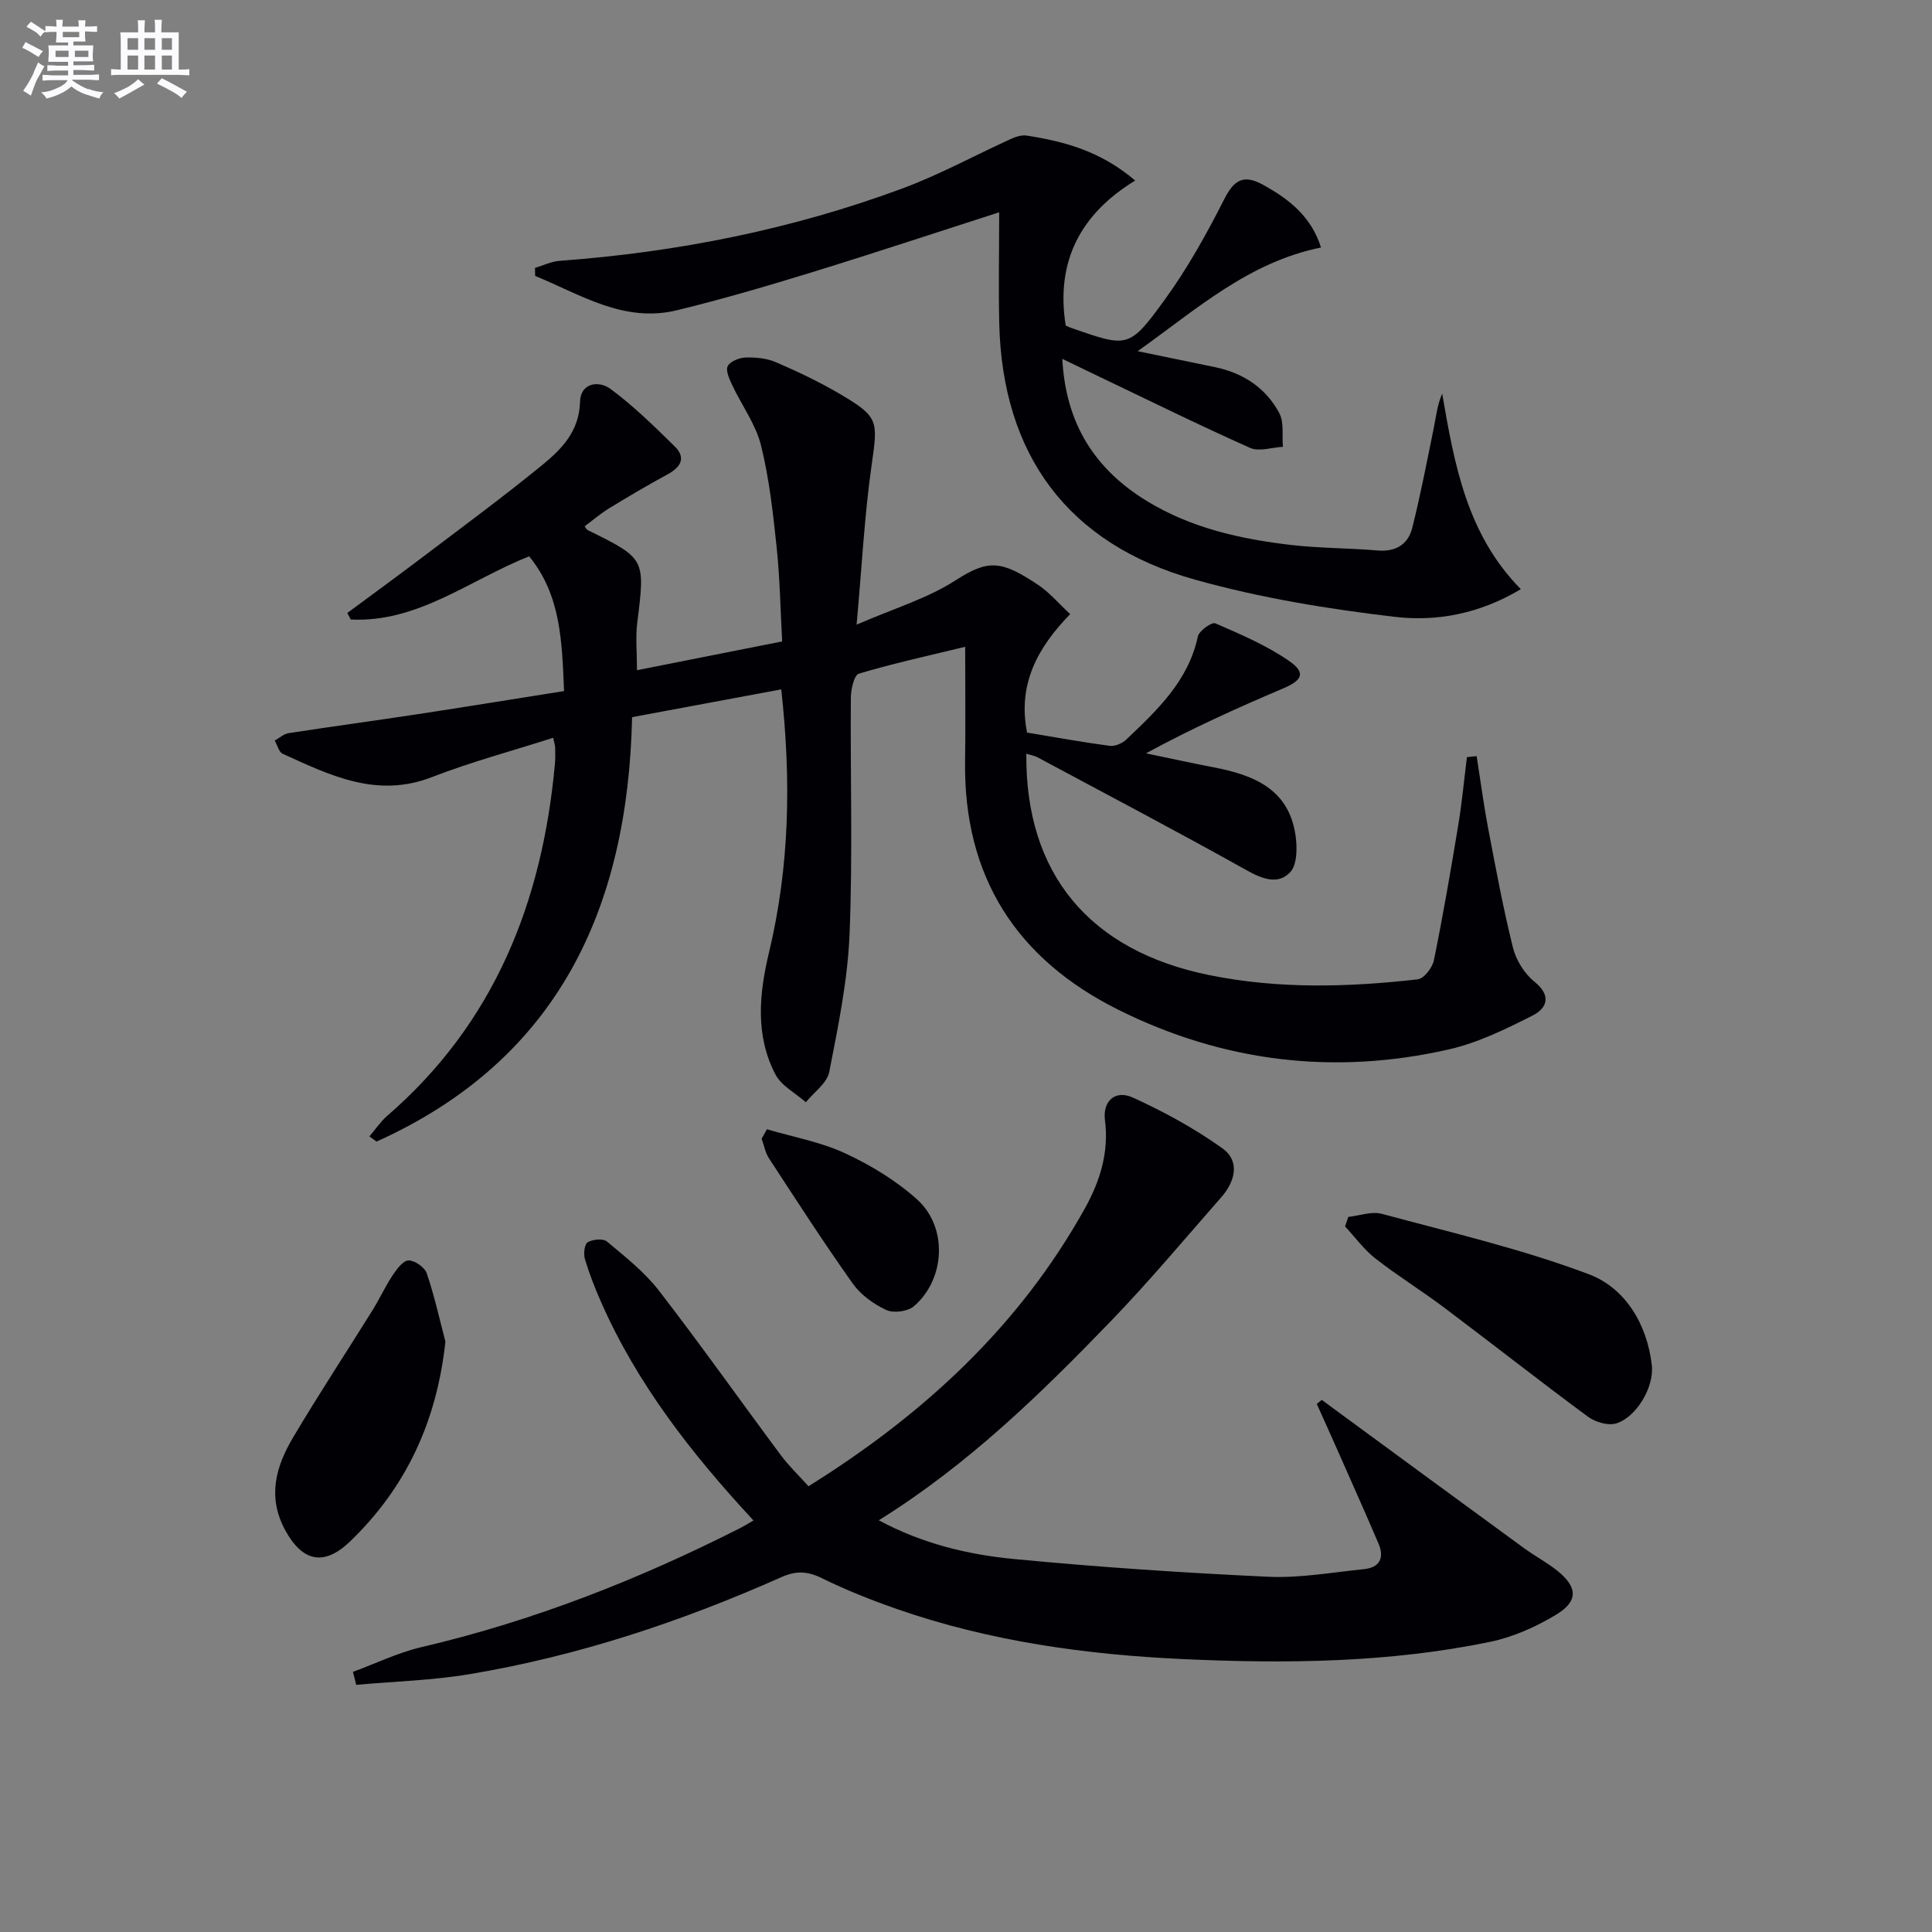
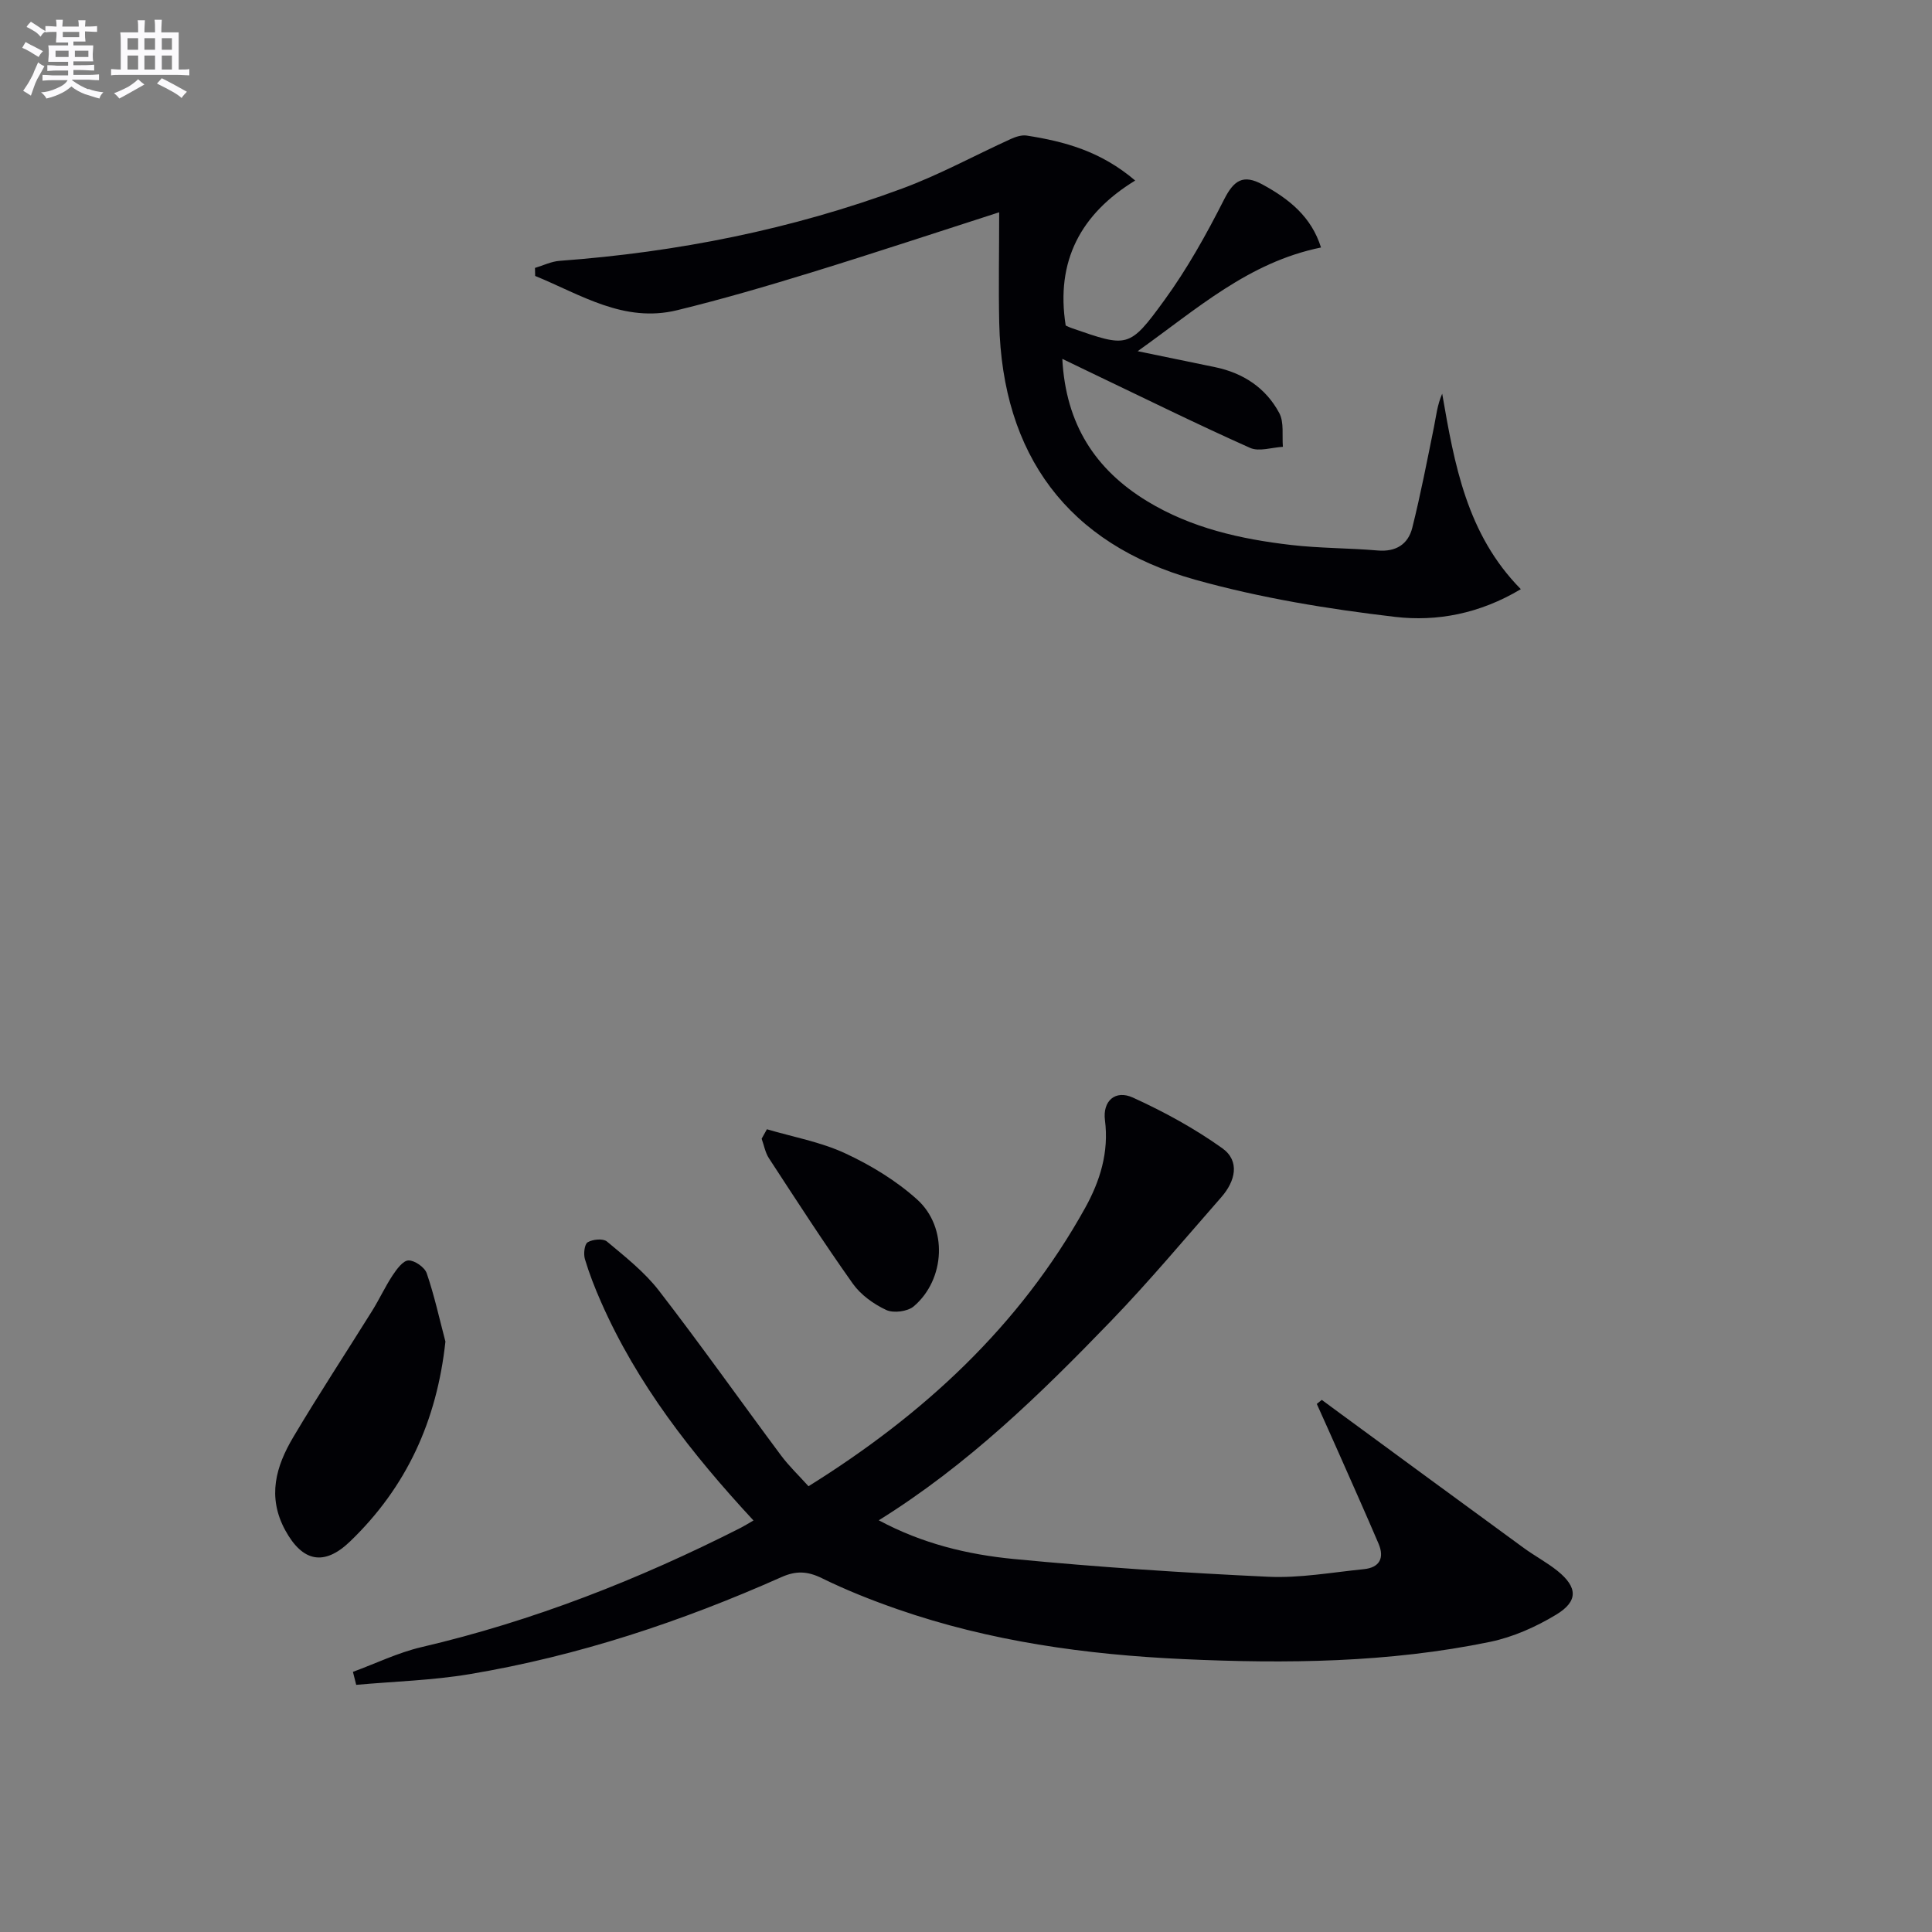
<svg xmlns="http://www.w3.org/2000/svg" enable-background="new 0 0 400 400" viewBox="0 0 400 400">
  <rect x="0" y="0" width="400" height="400" fill="#808080" stroke="none" />
  <g fill="#010105">
-     <path d="m212.49 156.04c-.23 24.88 13.08 40.79 37.81 45.83 14.35 2.93 28.79 2.53 43.22.89 1.29-.15 3.04-2.4 3.35-3.93 1.89-9.26 3.49-18.57 5.03-27.9.78-4.69 1.22-9.44 1.81-14.17.67-.07 1.34-.14 2.01-.21.79 4.97 1.44 9.97 2.38 14.91 1.58 8.29 3.11 16.59 5.15 24.77.64 2.58 2.37 5.35 4.43 7.01 3.61 2.92 2.61 5.51-.38 7.02-5.55 2.81-11.32 5.64-17.33 7.01-23.67 5.38-46.62 2.64-68.37-8.18-21.16-10.53-32.14-27.59-31.79-51.55.11-7.64.02-15.29.02-23.63-7.71 1.88-14.95 3.45-22.02 5.57-.98.29-1.64 3.25-1.65 4.99-.13 16.32.4 32.66-.27 48.96-.39 9.55-2.36 19.07-4.2 28.49-.45 2.33-3.17 4.21-4.85 6.29-2.15-1.9-5.06-3.4-6.3-5.77-4.24-8.11-3.35-16.8-1.31-25.31 4.23-17.68 4.61-35.5 2.52-54.4-10.24 1.91-20.22 3.76-30.88 5.75-.87 39.52-15.26 70.91-52.91 87.87-.49-.36-.99-.71-1.48-1.07 1.22-1.42 2.28-3.03 3.68-4.25 22.19-19.2 32.1-44.24 34.72-72.77.11-1.16.09-2.33.06-3.5-.01-.48-.19-.96-.41-2.01-8.46 2.71-16.97 4.99-25.13 8.15-11.4 4.42-21.06-.38-30.87-4.84-.8-.36-1.11-1.8-1.65-2.73.96-.53 1.87-1.38 2.88-1.54 8.86-1.37 17.75-2.56 26.62-3.91 9.99-1.52 19.96-3.15 30.4-4.8-.43-10.15-.61-19.83-7.23-27.9-12.43 4.96-23.11 13.78-36.93 13.08-.24-.45-.47-.9-.71-1.35 5.24-3.88 10.51-7.72 15.71-11.66 8.22-6.23 16.53-12.35 24.52-18.87 4.08-3.33 7.79-7.03 7.95-13.19.1-3.95 3.89-4.46 6.32-2.66 4.75 3.51 9.02 7.71 13.26 11.87 2.44 2.39 1.28 4.32-1.46 5.81-4.09 2.22-8.1 4.59-12.07 7.01-1.8 1.1-3.41 2.49-5.1 3.75.4.52.46.69.58.75 12.04 5.94 11.97 5.93 10.32 19.18-.38 3.03-.06 6.15-.06 9.86 10.33-2.05 19.88-3.94 30.06-5.96-.37-6.63-.47-13.08-1.14-19.46-.75-7.09-1.53-14.25-3.25-21.15-1.08-4.35-3.97-8.24-5.92-12.39-.59-1.26-1.43-3.03-.97-3.98.49-1 2.39-1.76 3.7-1.8 2.1-.06 4.39.15 6.29.97 4.56 1.97 9.08 4.12 13.35 6.64 7.98 4.7 7.76 5.53 6.46 14.66-1.47 10.32-2 20.77-3.11 33.04 7.58-3.31 14.61-5.39 20.53-9.2 6.73-4.34 9.44-4.13 17.08.98 2.3 1.54 4.15 3.75 6.61 6.04-6.74 6.9-10.91 14.51-8.93 24.52 5.73.95 11.41 1.99 17.13 2.75 1.08.14 2.59-.52 3.43-1.32 6.39-6.08 12.83-12.1 14.81-21.34.25-1.17 2.88-3.02 3.6-2.71 5.26 2.29 10.65 4.57 15.32 7.82 3.51 2.44 2.7 3.99-1.35 5.7-9.47 4.02-18.85 8.25-28.32 13.4 4.67.97 9.32 1.99 14 2.89 8.28 1.59 15.58 4.47 16.97 14.11.36 2.5.35 6.05-1.11 7.61-2.49 2.66-5.76 1.42-9.03-.41-14.34-8.02-28.9-15.67-43.38-23.43-.58-.28-1.23-.38-2.22-.7z" />
    <path d="m156 314.8c-12.86-13.88-24.1-28.27-31.57-45.26-1.27-2.88-2.43-5.84-3.33-8.85-.32-1.07-.1-3.08.57-3.49 1.04-.62 3.19-.83 3.99-.16 3.79 3.17 7.78 6.31 10.77 10.18 8.64 11.18 16.8 22.73 25.24 34.07 1.67 2.25 3.74 4.21 5.72 6.42 23.78-14.82 43.67-33.12 57.27-57.61 3.09-5.57 4.96-11.54 4.11-18.17-.51-3.97 2.12-6.35 5.78-4.69 6.44 2.93 12.75 6.38 18.5 10.48 3.74 2.67 2.7 6.84-.17 10.12-7.57 8.63-14.94 17.45-22.9 25.7-14.57 15.09-29.59 29.74-48.04 41.22 9.03 4.85 18.41 7.09 27.91 8.01 17.52 1.69 35.11 2.86 52.69 3.68 6.57.31 13.23-.91 19.83-1.57 3.26-.33 4.31-2.31 3.04-5.29-2.67-6.25-5.45-12.46-8.2-18.68-1.51-3.42-3.05-6.83-4.58-10.24.34-.28.69-.56 1.03-.84 1.22.9 2.43 1.79 3.65 2.69 12.72 9.33 25.43 18.67 38.17 27.97 2.28 1.66 4.81 3 7 4.76 4.15 3.36 4.31 6.26-.28 9.04-4.19 2.54-8.93 4.65-13.7 5.64-20.97 4.33-42.21 4.55-63.54 3.57-20.19-.93-40.01-3.68-59.15-10.33-5.32-1.85-10.59-3.94-15.64-6.42-2.97-1.46-5.34-1.58-8.37-.23-20.72 9.22-42.14 16.34-64.54 20.09-7.74 1.3-15.67 1.51-23.51 2.22-.23-.9-.45-1.8-.68-2.69 4.72-1.73 9.32-3.98 14.19-5.12 23.11-5.4 45-14 66.11-24.71.72-.37 1.41-.81 2.63-1.51z" />
    <path d="m206.87 43.95c-12.64 4.06-25.71 8.4-38.86 12.45-9.2 2.83-18.45 5.54-27.79 7.82-11.06 2.71-20.01-3.25-29.42-7.09-.01-.55-.03-1.11-.04-1.66 1.71-.51 3.4-1.35 5.14-1.47 24.32-1.79 48.04-6.5 70.9-14.97 7.71-2.85 14.99-6.85 22.49-10.26 1.01-.46 2.25-.86 3.29-.7 7.77 1.22 15.27 3.19 22.45 9.31-11.24 6.86-16.51 16.65-14.39 30.01.11.05.67.34 1.27.55 11.54 4 11.87 4.24 19.15-5.77 4.74-6.51 8.72-13.66 12.37-20.86 2.03-4 3.95-5.3 8-3.09 5.48 2.99 10.08 6.66 12.07 13.02-15.03 3.07-25.63 12.7-37.96 21.47 6.06 1.25 11.03 2.27 16 3.3 5.85 1.21 10.53 4.29 13.32 9.51 1.02 1.92.55 4.64.75 6.99-2.28.12-4.93 1.05-6.79.22-10.76-4.8-21.34-10.02-31.97-15.1-2.07-.99-4.14-1.99-6.91-3.33.71 13.53 6.83 22.93 17.57 29.47 9.13 5.56 19.35 7.85 29.8 9.06 5.93.69 11.95.63 17.9 1.14 3.79.33 6.33-1.27 7.19-4.71 1.73-6.9 3.07-13.89 4.49-20.87.45-2.22.66-4.49 1.7-6.88 2.53 14.6 5.06 29.08 16.28 40.47-8.56 5.12-17.42 6.74-26.01 5.74-13.94-1.63-27.96-3.93-41.45-7.71-26.35-7.38-39.9-25.86-40.53-53.11-.16-7.44-.01-14.89-.01-22.95z" />
-     <path d="m279.15 251.95c2.32-.25 4.84-1.21 6.94-.64 14.39 3.89 29 7.27 42.89 12.52 7.51 2.84 12.03 10.3 13.01 18.8.53 4.57-3.22 10.8-7.36 12.07-1.68.52-4.33-.26-5.85-1.38-10.03-7.4-19.83-15.12-29.8-22.61-4.65-3.5-9.62-6.56-14.2-10.14-2.38-1.86-4.22-4.41-6.3-6.65.23-.65.45-1.31.67-1.97z" />
    <path d="m92.22 277.76c-1.78 16.45-8.07 30.13-19.71 41.35-5.41 5.22-9.88 4.25-13.45-2.28-3.79-6.96-1.92-13.26 1.66-19.29 5.25-8.85 10.91-17.45 16.35-26.18 1.48-2.38 2.66-4.95 4.2-7.29.85-1.28 2.16-3.08 3.3-3.11 1.28-.03 3.35 1.41 3.78 2.66 1.58 4.61 2.62 9.41 3.87 14.14z" />
    <path d="m158.78 233.8c5.42 1.6 11.11 2.62 16.18 4.97 5.33 2.47 10.58 5.66 14.92 9.57 6.41 5.77 5.84 16.55-.69 22.12-1.27 1.08-4.19 1.46-5.7.76-2.6-1.21-5.26-3.12-6.91-5.43-6.03-8.5-11.69-17.27-17.39-26-.76-1.17-1.01-2.68-1.5-4.03.37-.65.73-1.3 1.09-1.96z" />
  </g>
  <path d="m6.8 9.5c.6.3 1.3.7 2.1 1.1-.4.4-.7.8-.9 1.2-.7-.4-1.3-.8-1.8-1.1s-1.1-.6-1.6-.8c.2-.4.5-.8.7-1.2.4.2.8.5 1.5.8zm.9 6.9c-.3.6-.5 1.1-.7 1.7s-.4 1.1-.6 1.7c-.6-.4-1.1-.7-1.6-1 .7-1 1.2-1.8 1.5-2.4.3-.5.6-1.1.8-1.7.3-.6.5-1.2.8-1.8.3.3.8.6 1.3.8-.7 1.3-1.2 2.2-1.5 2.7zm.1-11c.4.3 1 .7 1.7 1.1-.5.2-.8.6-1.1 1.1-.5-.6-1-1-1.4-1.2s-.9-.6-1.5-.8c.2-.4.5-.7.9-1.1.5.3.9.6 1.4.9zm10.5 13c1 .4 2 .6 3.1.7-.4.4-.7.8-.8 1.3-.9-.2-1.9-.6-3-.9-1-.4-2-.9-2.8-1.6-.5.4-1.1.9-1.9 1.3s-1.9.9-3.3 1.2c-.1-.3-.5-.8-1.1-1.3 1 0 2.1-.3 3.2-.8 1.2-.5 1.9-1 2.3-1.7h-3.2c-.4 0-1 0-2 .1v-1.2c1 0 1.7.1 2 .1h3.3v-1h-2.3c-.2 0-.9 0-2 .1v-1.2c1.2 0 1.9.1 2 .1h2.3v-.8h-4.1c0-.7.1-1.2.1-1.6 0-.5 0-1.1-.1-1.8h4.1v-.6h-2.5c0-.6.1-1.1.1-1.6v-.6h-.5c-.4 0-1 0-1.8.1v-1.3c1.2 0 1.9.1 2.1.1h.2c0-.3 0-.8-.1-1.4h1.4c0 .6-.1 1-.1 1.4h3.4c0-.4 0-.8-.1-1.3h1.5c0 .4-.1.9-.1 1.3.7 0 1.5 0 2.5-.1v1.2c-1 0-1.8-.1-2.5-.1v.6c0 .3 0 .8.1 1.5h-2.5v.8h4.1c0 .7-.1 1.3-.1 1.8s0 1 .1 1.5h-4.1v.8h1.4c.8 0 1.8 0 2.9-.1v1.2c-1 0-1.9-.1-2.8-.1h-1.5v1h3.2c.3 0 1 0 2.1-.1v1.2c-1.1 0-1.8-.1-2.1-.1h-3.4l-.1.1c1.4 1 2.4 1.5 3.4 1.9zm-4.1-6.6v-1.3h-2.7v1.3zm2.2-4.1v-1.1h-3.4v1.1zm1.9 4.1v-1.3h-2.8v1.3z" fill="#fbfafc" />
  <path d="m37 6.7v2.3 5.4c1 0 1.8 0 2.2-.1v1.3c-.6 0-1.5-.1-2.5-.1h-11.9c-.7 0-1.3 0-1.8.1v-1.3c.5 0 1.1.1 2 .1v-5.2c0-1 0-1.8-.1-2.5h3.7c0-1.3 0-2.1-.1-2.5h1.5c0 .4-.1 1.3-.1 2.5h2.2c0-1.2 0-2.1-.1-2.6h1.5c0 .4-.1 1.3-.1 2.6zm-12.3 13.7c-.3-.4-.7-.8-1.1-1.1 1.1-.4 2.1-.9 2.9-1.3.8-.5 1.5-1 2.1-1.6.4.4.9.8 1.3 1.1-2.5 1.4-4.2 2.4-5.2 2.9zm3.9-10.1v-2.4h-2.2v2.4zm0 4.1v-2.9h-2.2v2.9zm3.5-4.1v-2.4h-2.2v2.4zm0 4.1v-2.9h-2.2v2.9zm.4 2.9 1-1.1c.6.3 1.4.7 2.5 1.3s2 1.1 2.7 1.5c-.4.4-.8.8-1.1 1.3-.8-.8-2.5-1.7-5.1-3zm3.1-7v-2.4h-2.1v2.4zm0 4.1v-2.9h-2.1v2.9z" fill="#fbfafc" />
</svg>